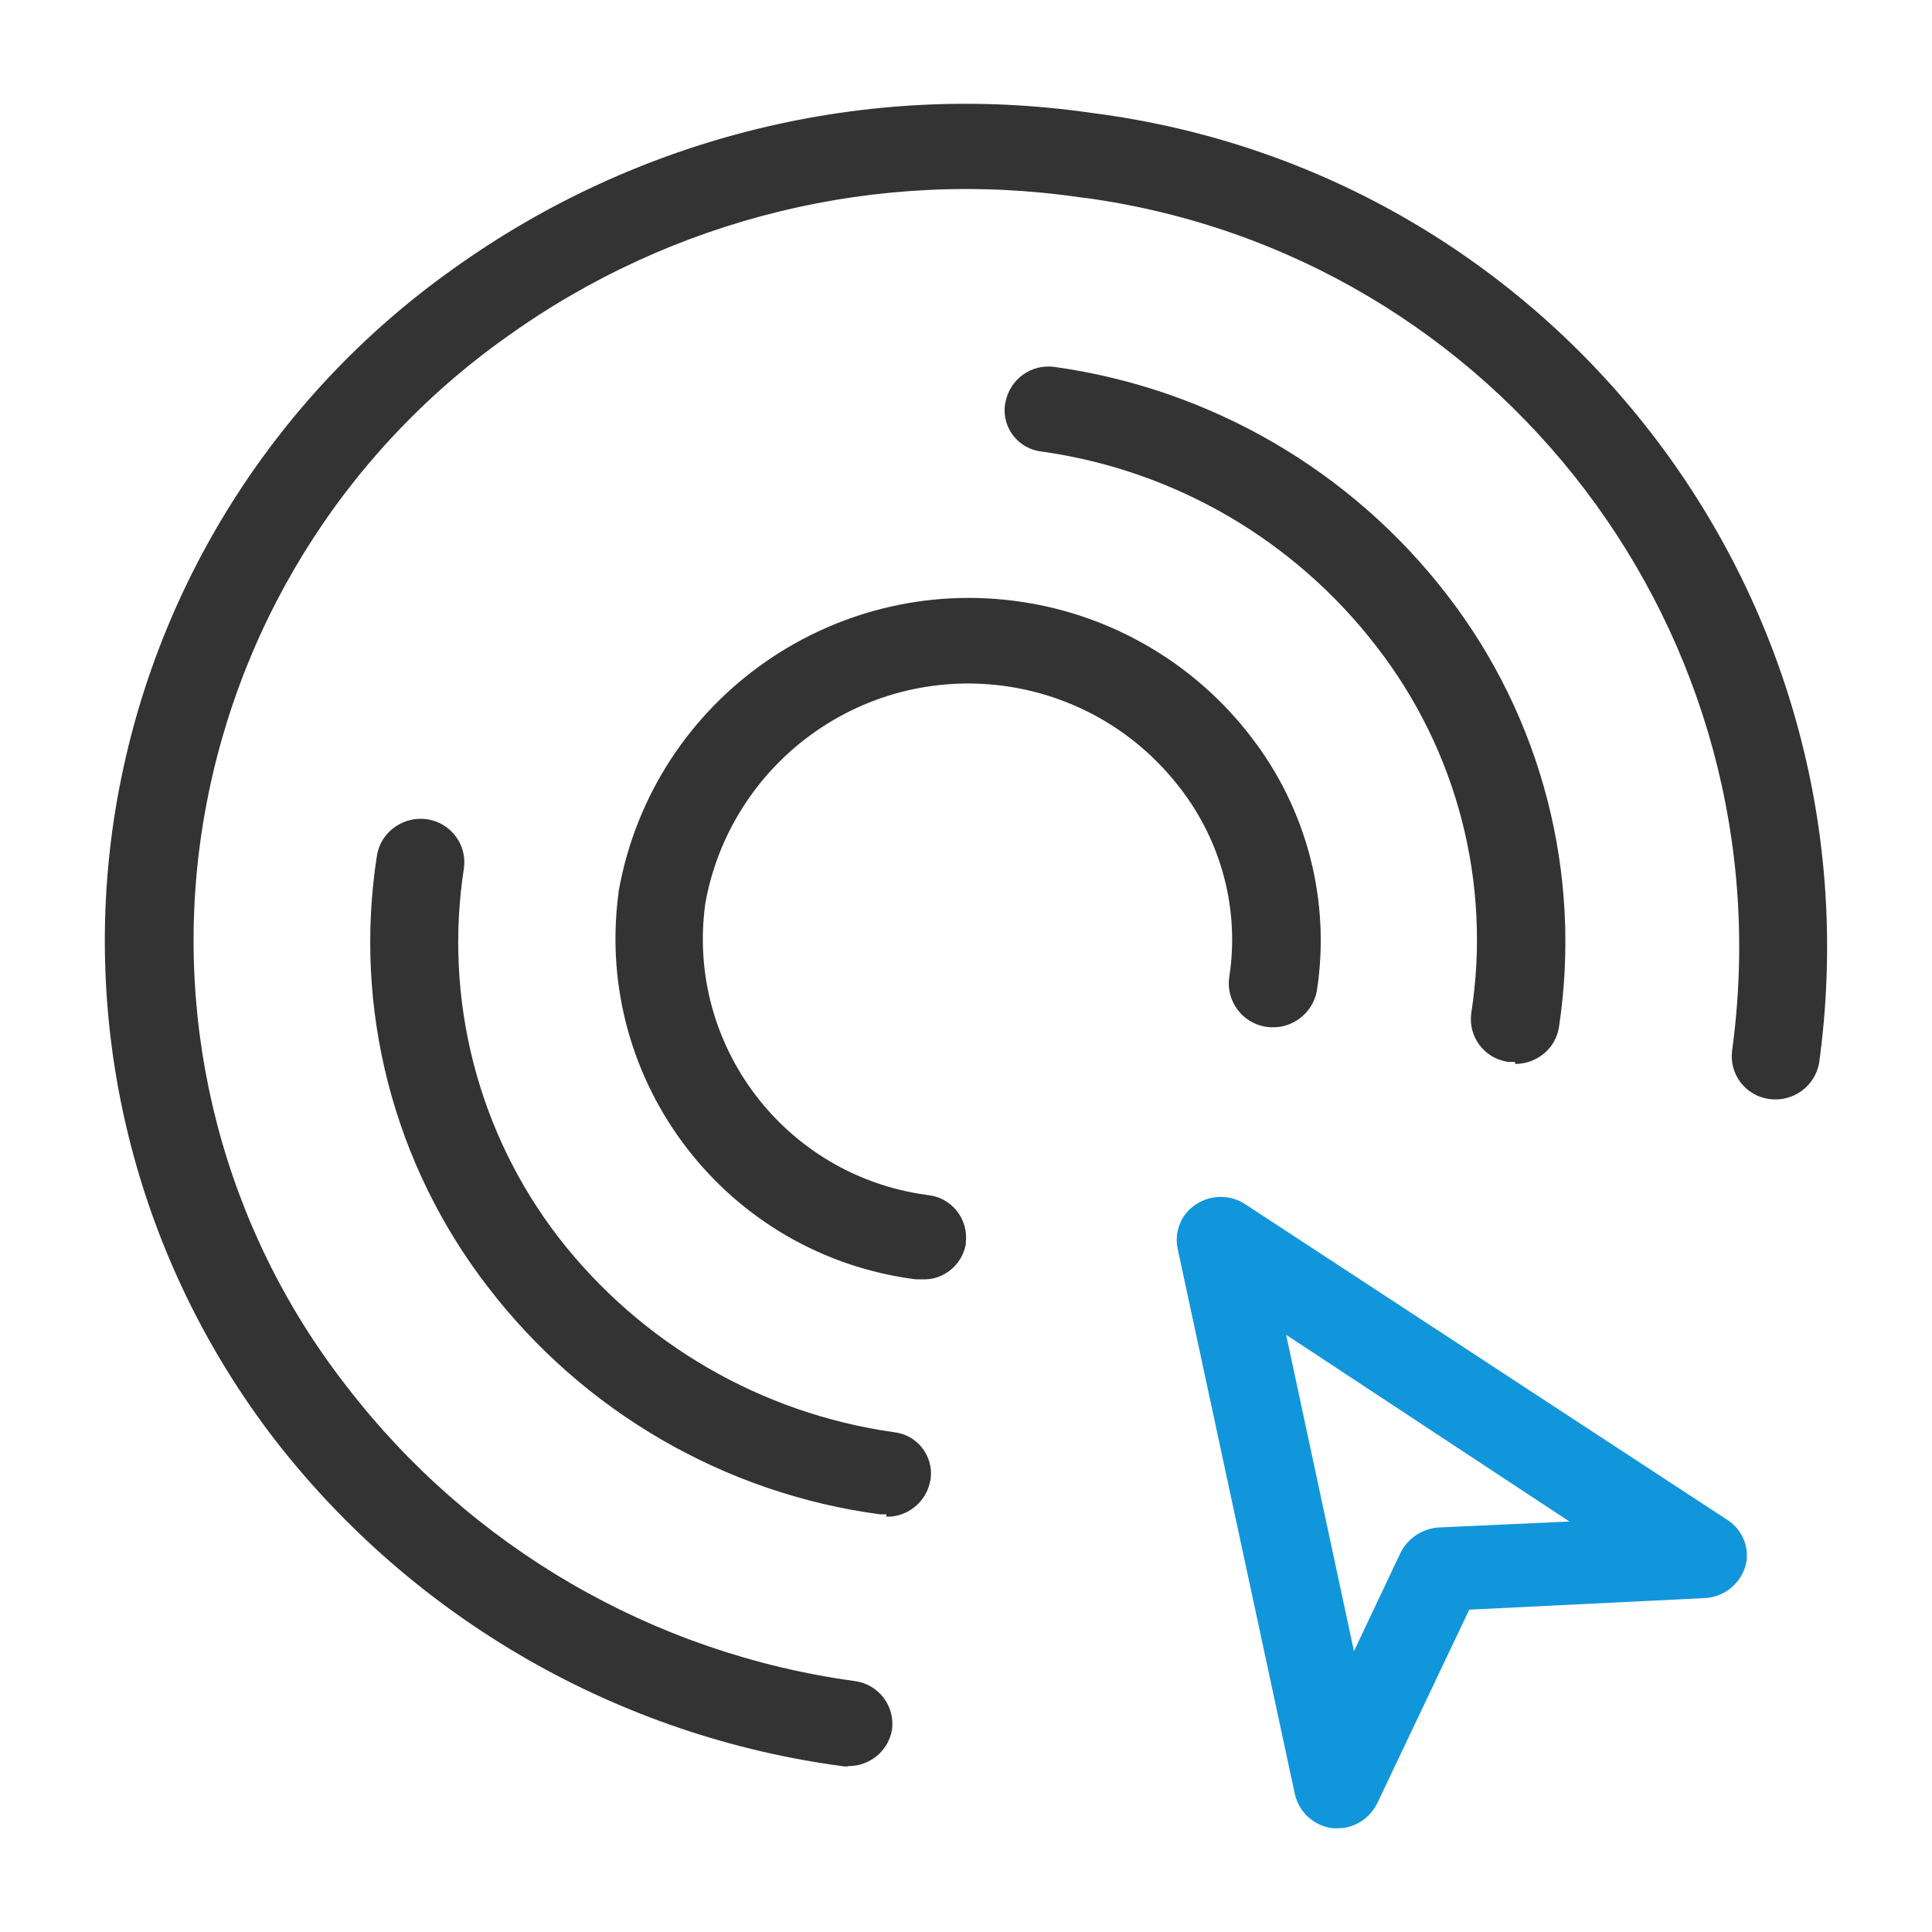
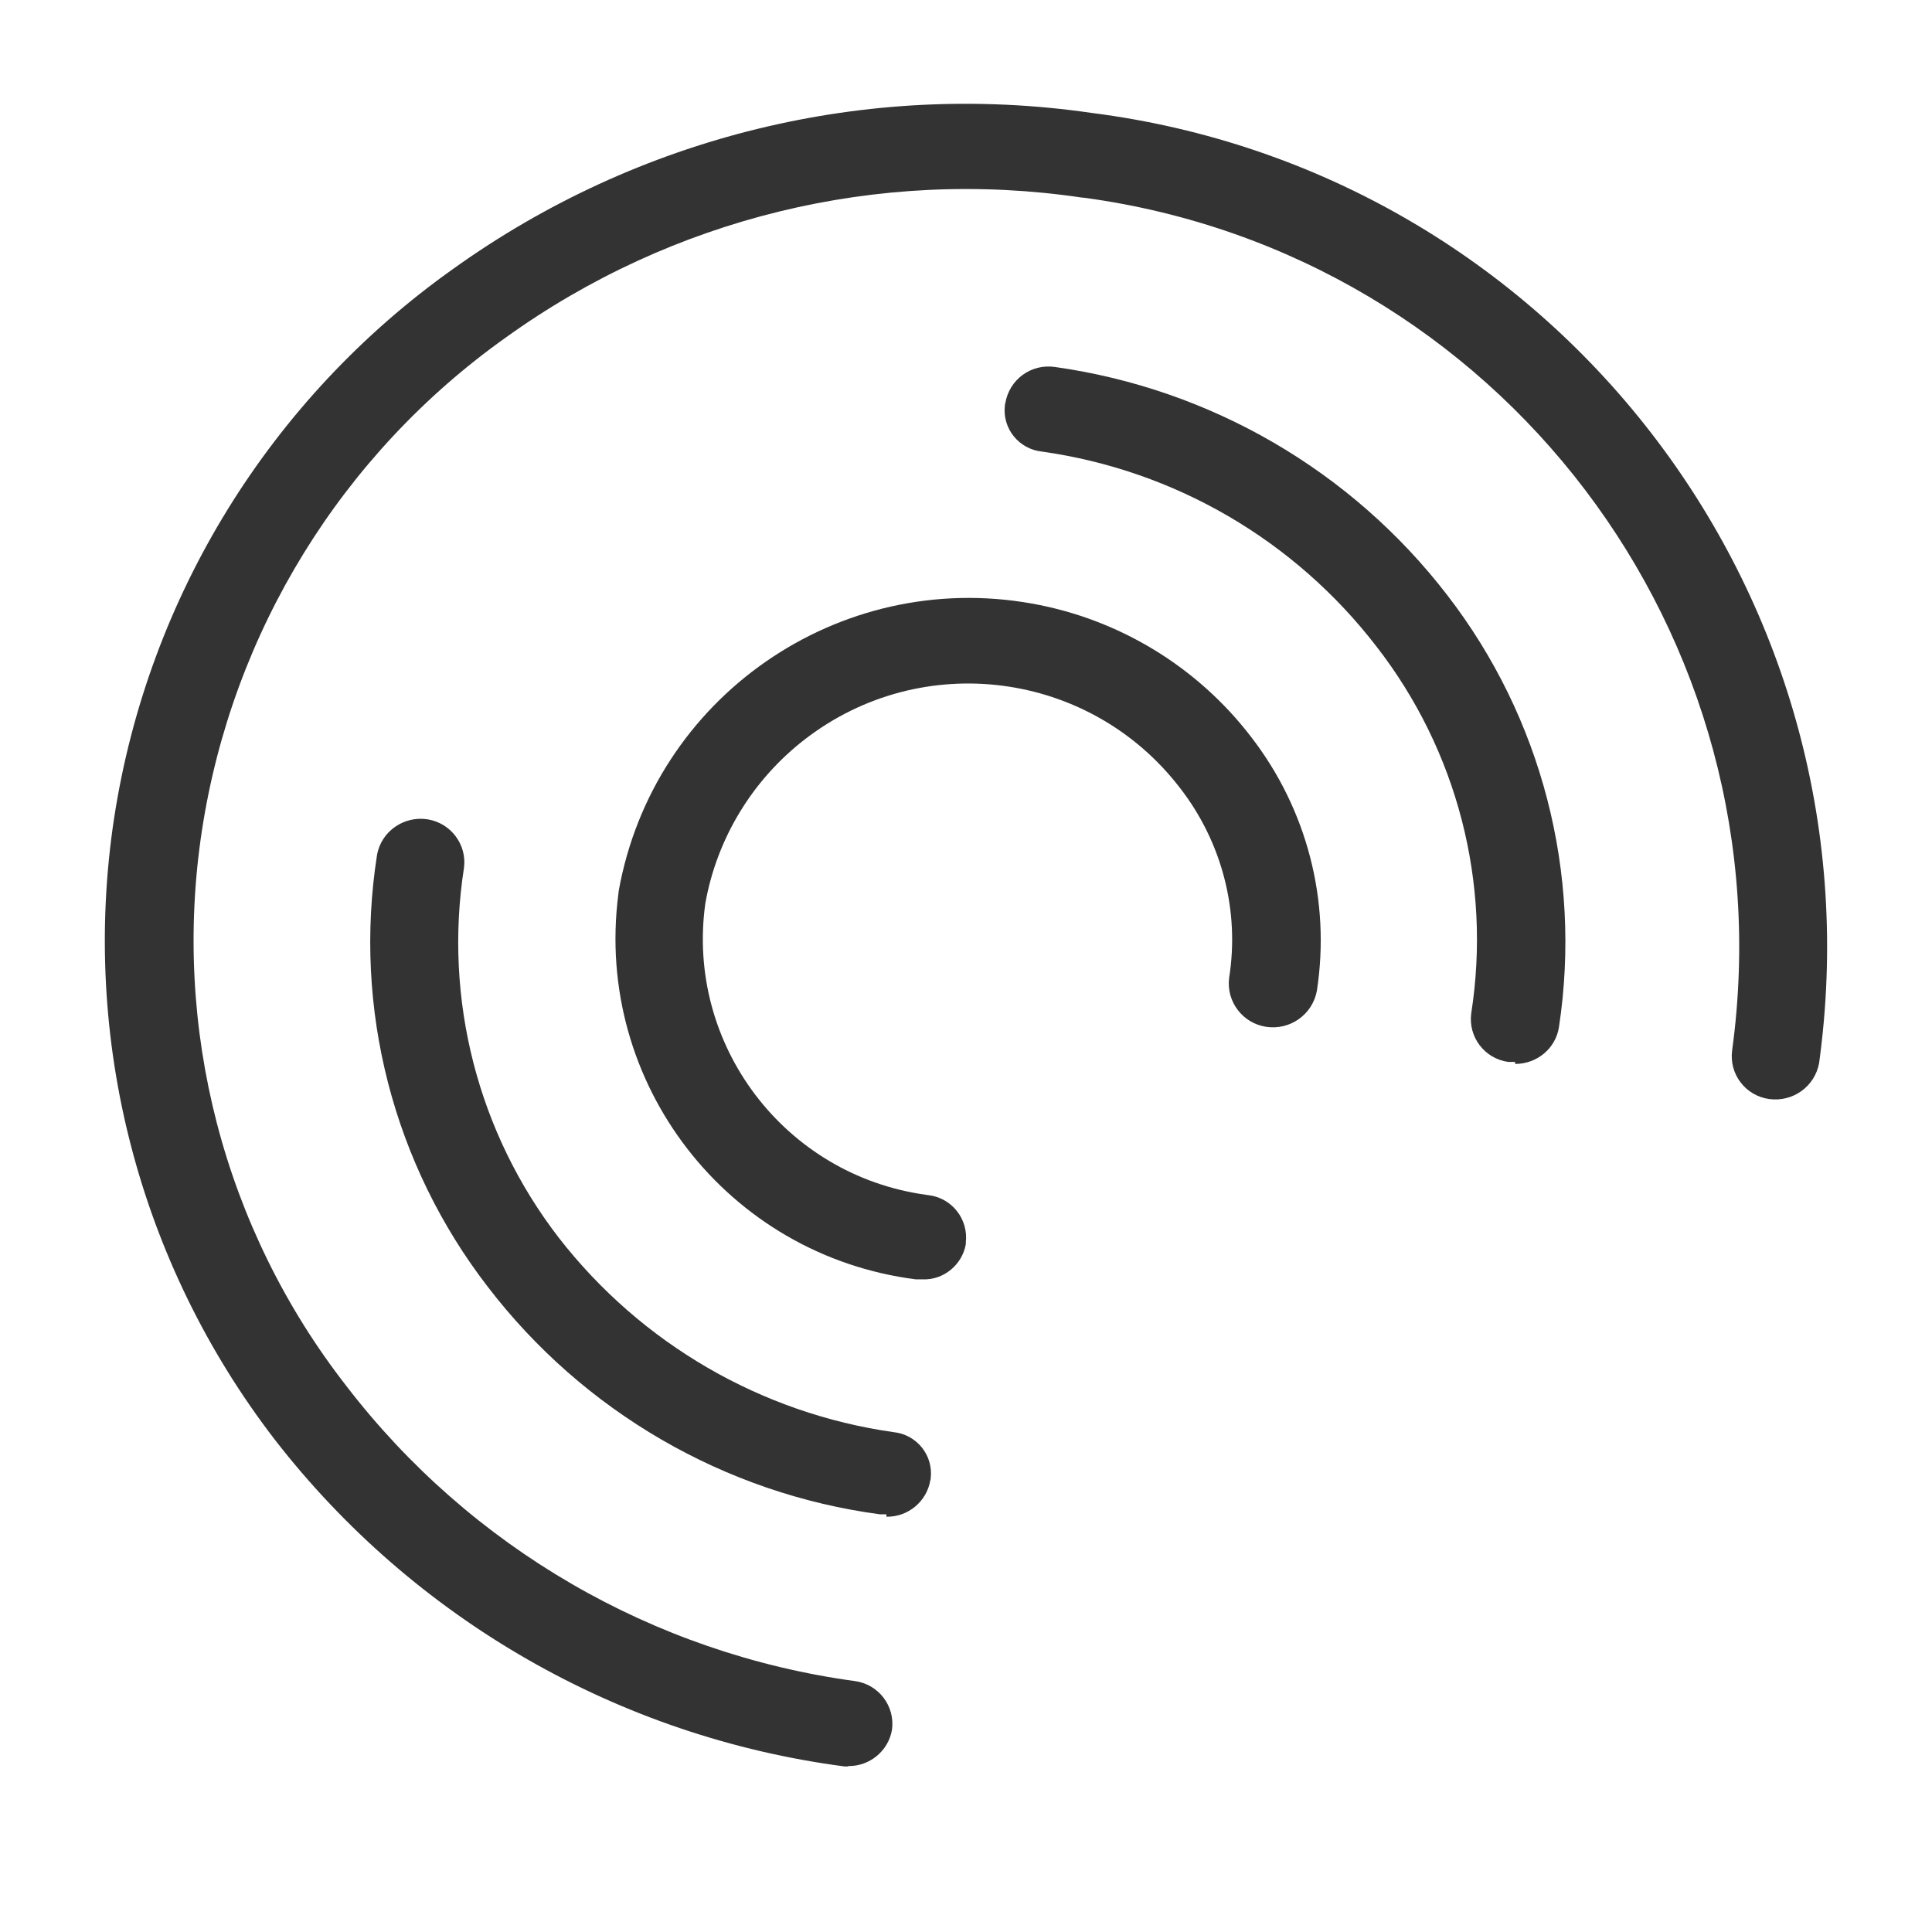
<svg xmlns="http://www.w3.org/2000/svg" version="1.1" id="图层_1" x="0px" y="0px" viewBox="0 0 484.3 484.3" style="enable-background:new 0 0 484.3 484.3;" xml:space="preserve">
  <style type="text/css">
	.st0{fill:#333333;}
	.st1{fill:#1296DB;}
</style>
  <g>
    <path class="st0" d="M231.3,320.7h-1.7c-47.3-6-80.7-49.2-74.6-96.5c0-0.3,0.1-0.6,0.1-0.9c8.7-48.5,55.1-80.7,103.6-72   c21.8,3.9,41.4,15.8,54.9,33.4c14,18.1,20,41.1,16.5,63.7c-1.1,5.9-6.7,9.9-12.7,9c-5.9-0.9-10-6.3-9.3-12.2   c2.7-16.9-1.8-34.2-12.4-47.8c-22.6-29.3-64.6-34.7-93.9-12.1c-13.1,10.1-22.1,24.8-25,41.2c-4.9,35.4,19.9,68.1,55.3,73   c0.2,0,0.4,0.1,0.7,0.1c5.8,0.7,10,6,9.3,11.9c0,0.1,0,0.2,0,0.4C241.2,317,236.6,320.9,231.3,320.7z" />
    <path class="st0" d="M222.3,379.6h-1.7c-39-5.2-74.4-25.8-98.3-57c-23.7-30.7-33.8-69.8-27.8-108.2c1-6,6.8-10,12.8-9   c5.8,1,9.8,6.4,9,12.2c-5.1,32.9,3.5,66.4,23.8,92.7c20.6,26.5,50.7,44,83.9,48.7c5.8,0.6,10,5.8,9.3,11.6c0,0.2,0,0.3-0.1,0.5   c-0.9,5.3-5.6,9.2-11,9.1V379.6z M379.8,266.2h-1.7c-5.9-0.8-10.1-6.2-9.3-12.2c0,0,0,0,0,0c5.1-32.6-3.5-65.9-23.8-92   c-20.5-26.6-50.5-44.1-83.8-48.8c-5.8-0.6-10-5.8-9.3-11.6c0-0.2,0-0.3,0.1-0.5c1-6,6.5-10,12.5-9.1c39,5.5,74.3,26,98.3,57.2   c23.7,30.7,33.8,69.8,28,108.2c-0.8,5.4-5.5,9.3-11,9.3V266.2z" />
    <path class="st0" d="M212.5,442.8h-0.8c-56.5-7.4-107.9-36.9-142.8-81.9c-34.1-44.3-48.7-100.5-40.3-155.8   c8.5-55.5,39.2-105.2,85-137.7c46.3-33.2,103.6-47.3,160-39.1C389.2,43,471,148.6,456.3,264.2c-0.1,0.8-0.2,1.5-0.3,2.3   c-1.1,5.9-6.6,9.8-12.5,9c-5.9-0.8-10.1-6.2-9.3-12.2c0,0,0,0,0,0C448.4,159.4,375.8,63.8,272,49.6c-0.3,0-0.7-0.1-1-0.1   c-50.8-7.5-102.5,5.1-144.2,35.1c-41.1,29.2-68.6,73.8-76.2,123.7c-7.5,49.4,5.5,99.7,36.2,139.1c31.1,40.5,76.9,67.1,127.5,74   c5.9,0.8,10.1,6.2,9.3,12.2c0,0,0,0,0,0c-0.9,5.3-5.6,9.2-11,9.1V442.8z" />
-     <path class="st1" d="M335.4,458.3h-1.2c-4.7-0.5-8.5-3.9-9.6-8.5L295.2,313c-0.9-4.3,0.9-8.7,4.6-11.1c3.8-2.5,8.6-2.5,12.4,0   L433,381c3.9,2.5,5.8,7.3,4.5,11.7c-1.4,4.5-5.5,7.7-10.2,7.9l-59,2.9l-23,48.4C343.4,455.8,339.6,458.3,335.4,458.3z M322.4,334.6   l17,79.3l11.7-24.7c1.8-3.6,5.4-6,9.4-6.3l32.9-1.5L322.4,334.6z" />
  </g>
</svg>